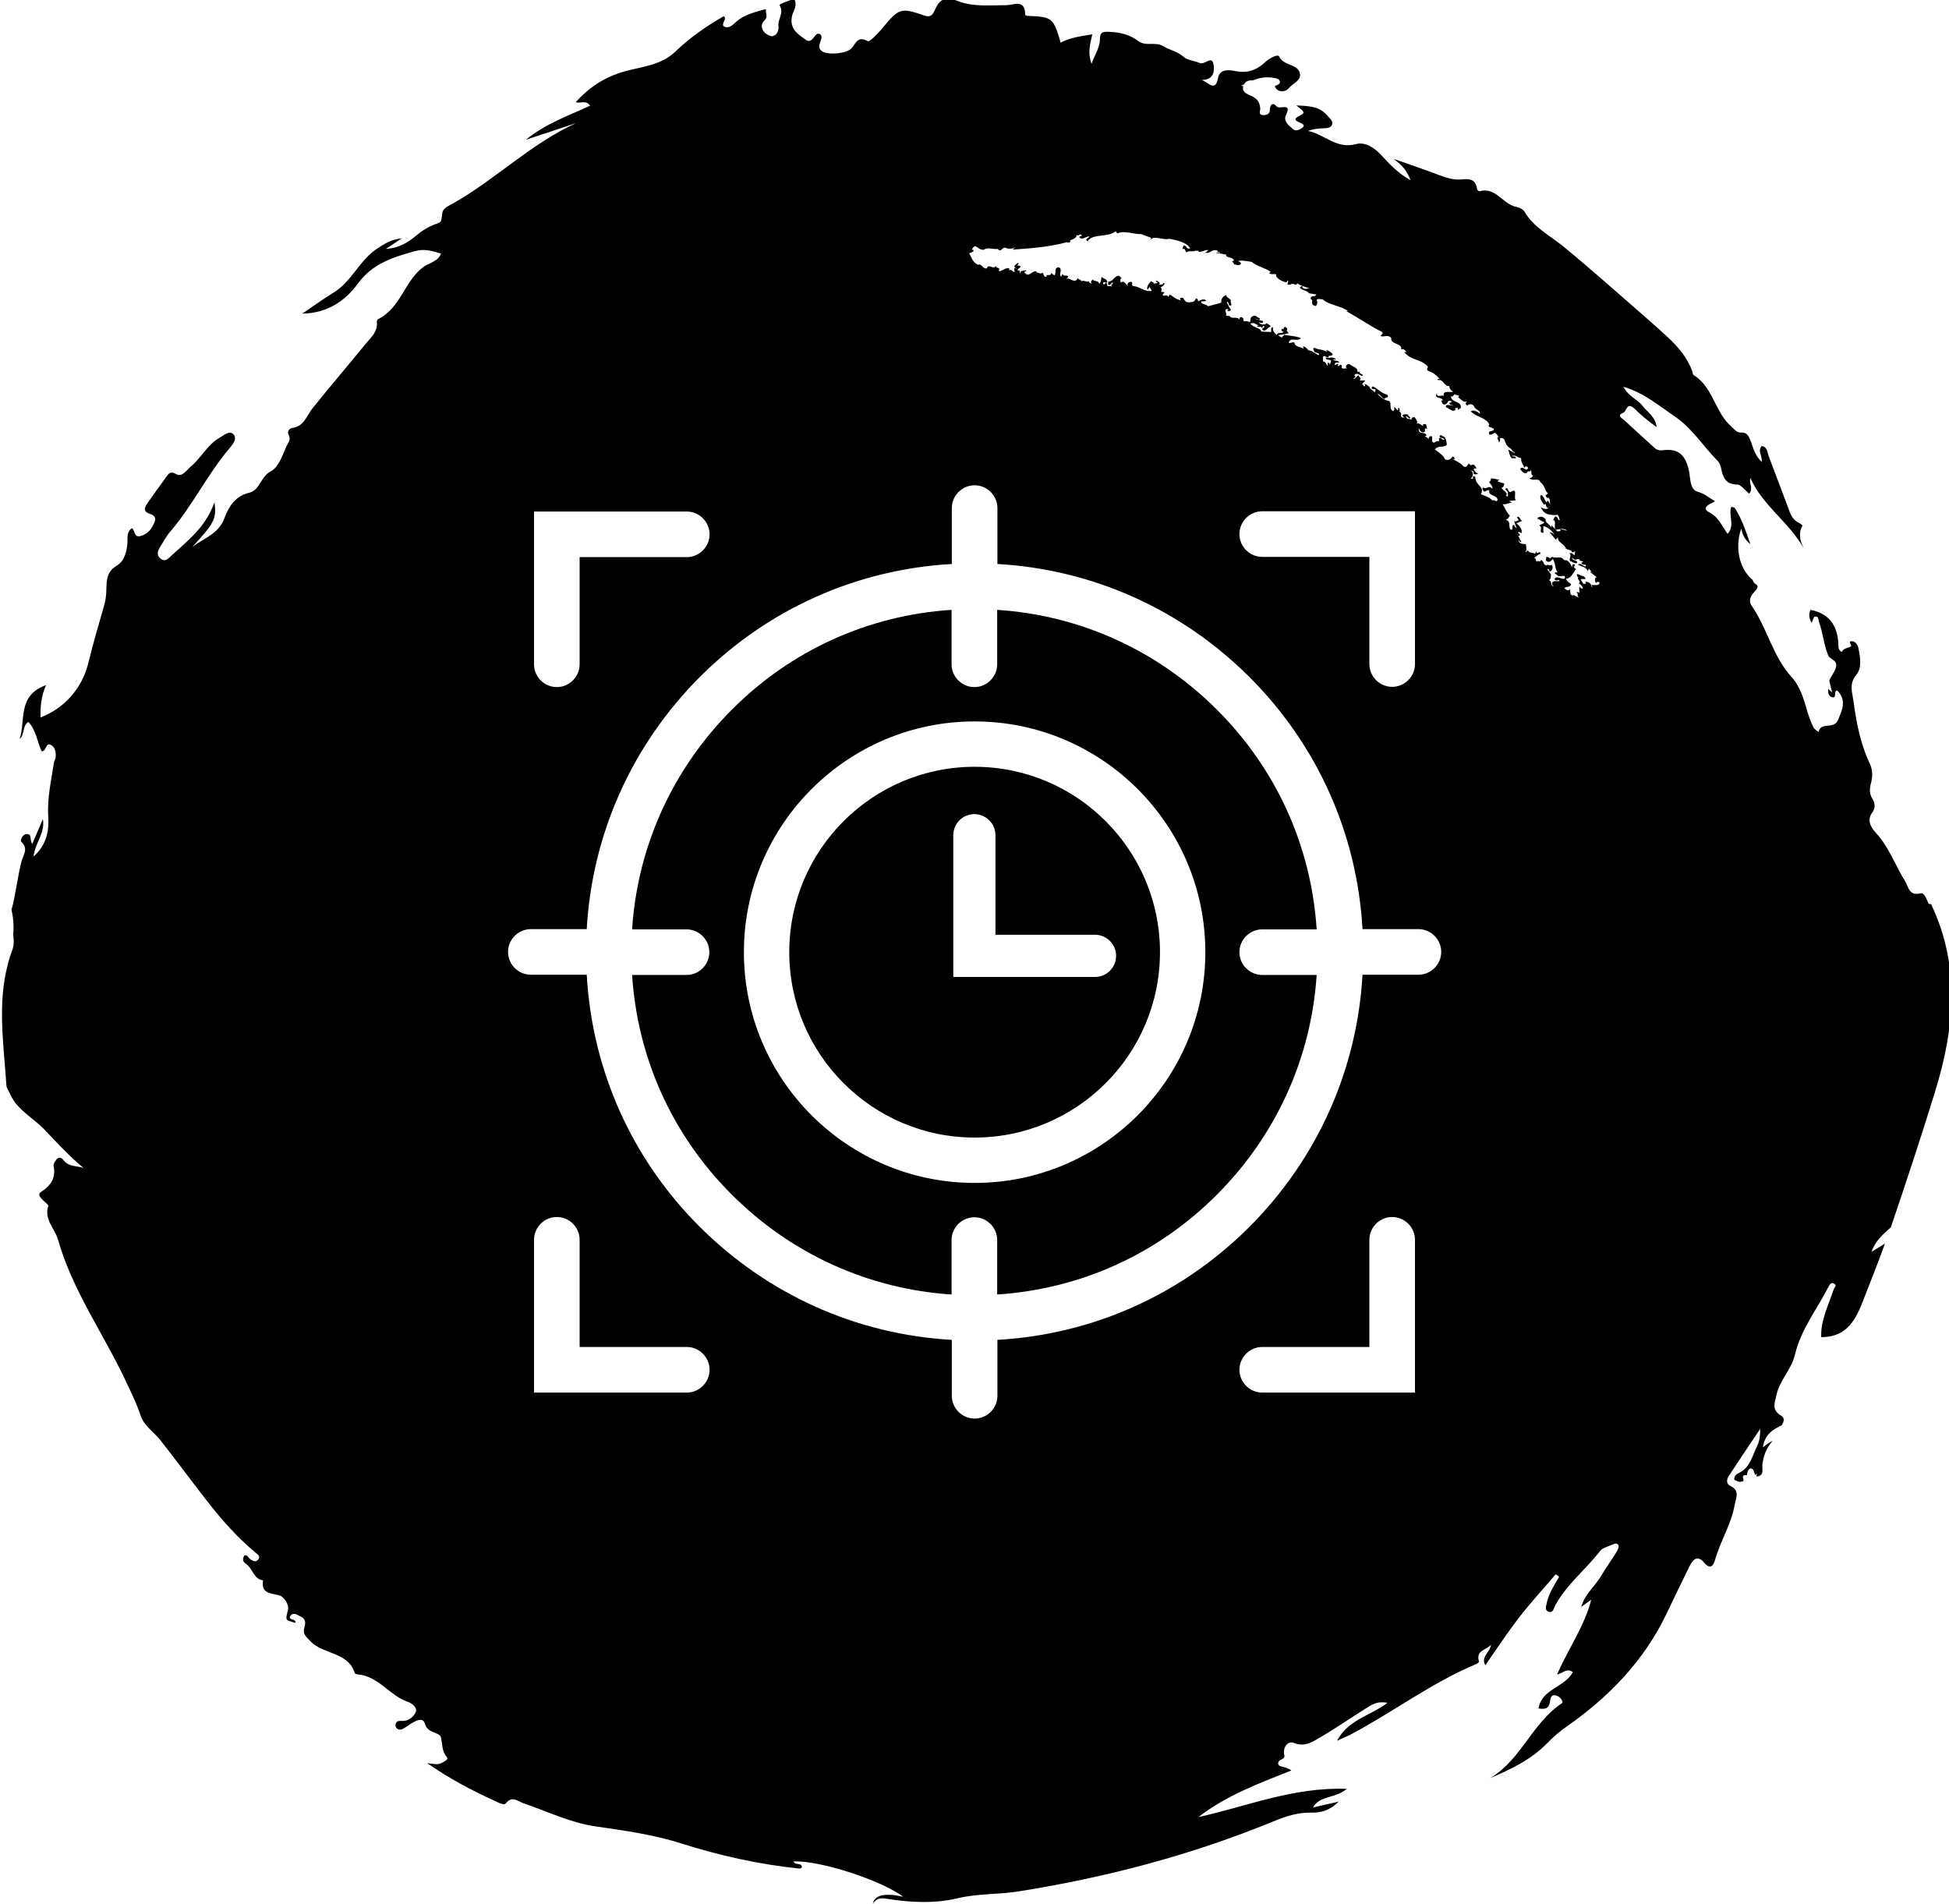
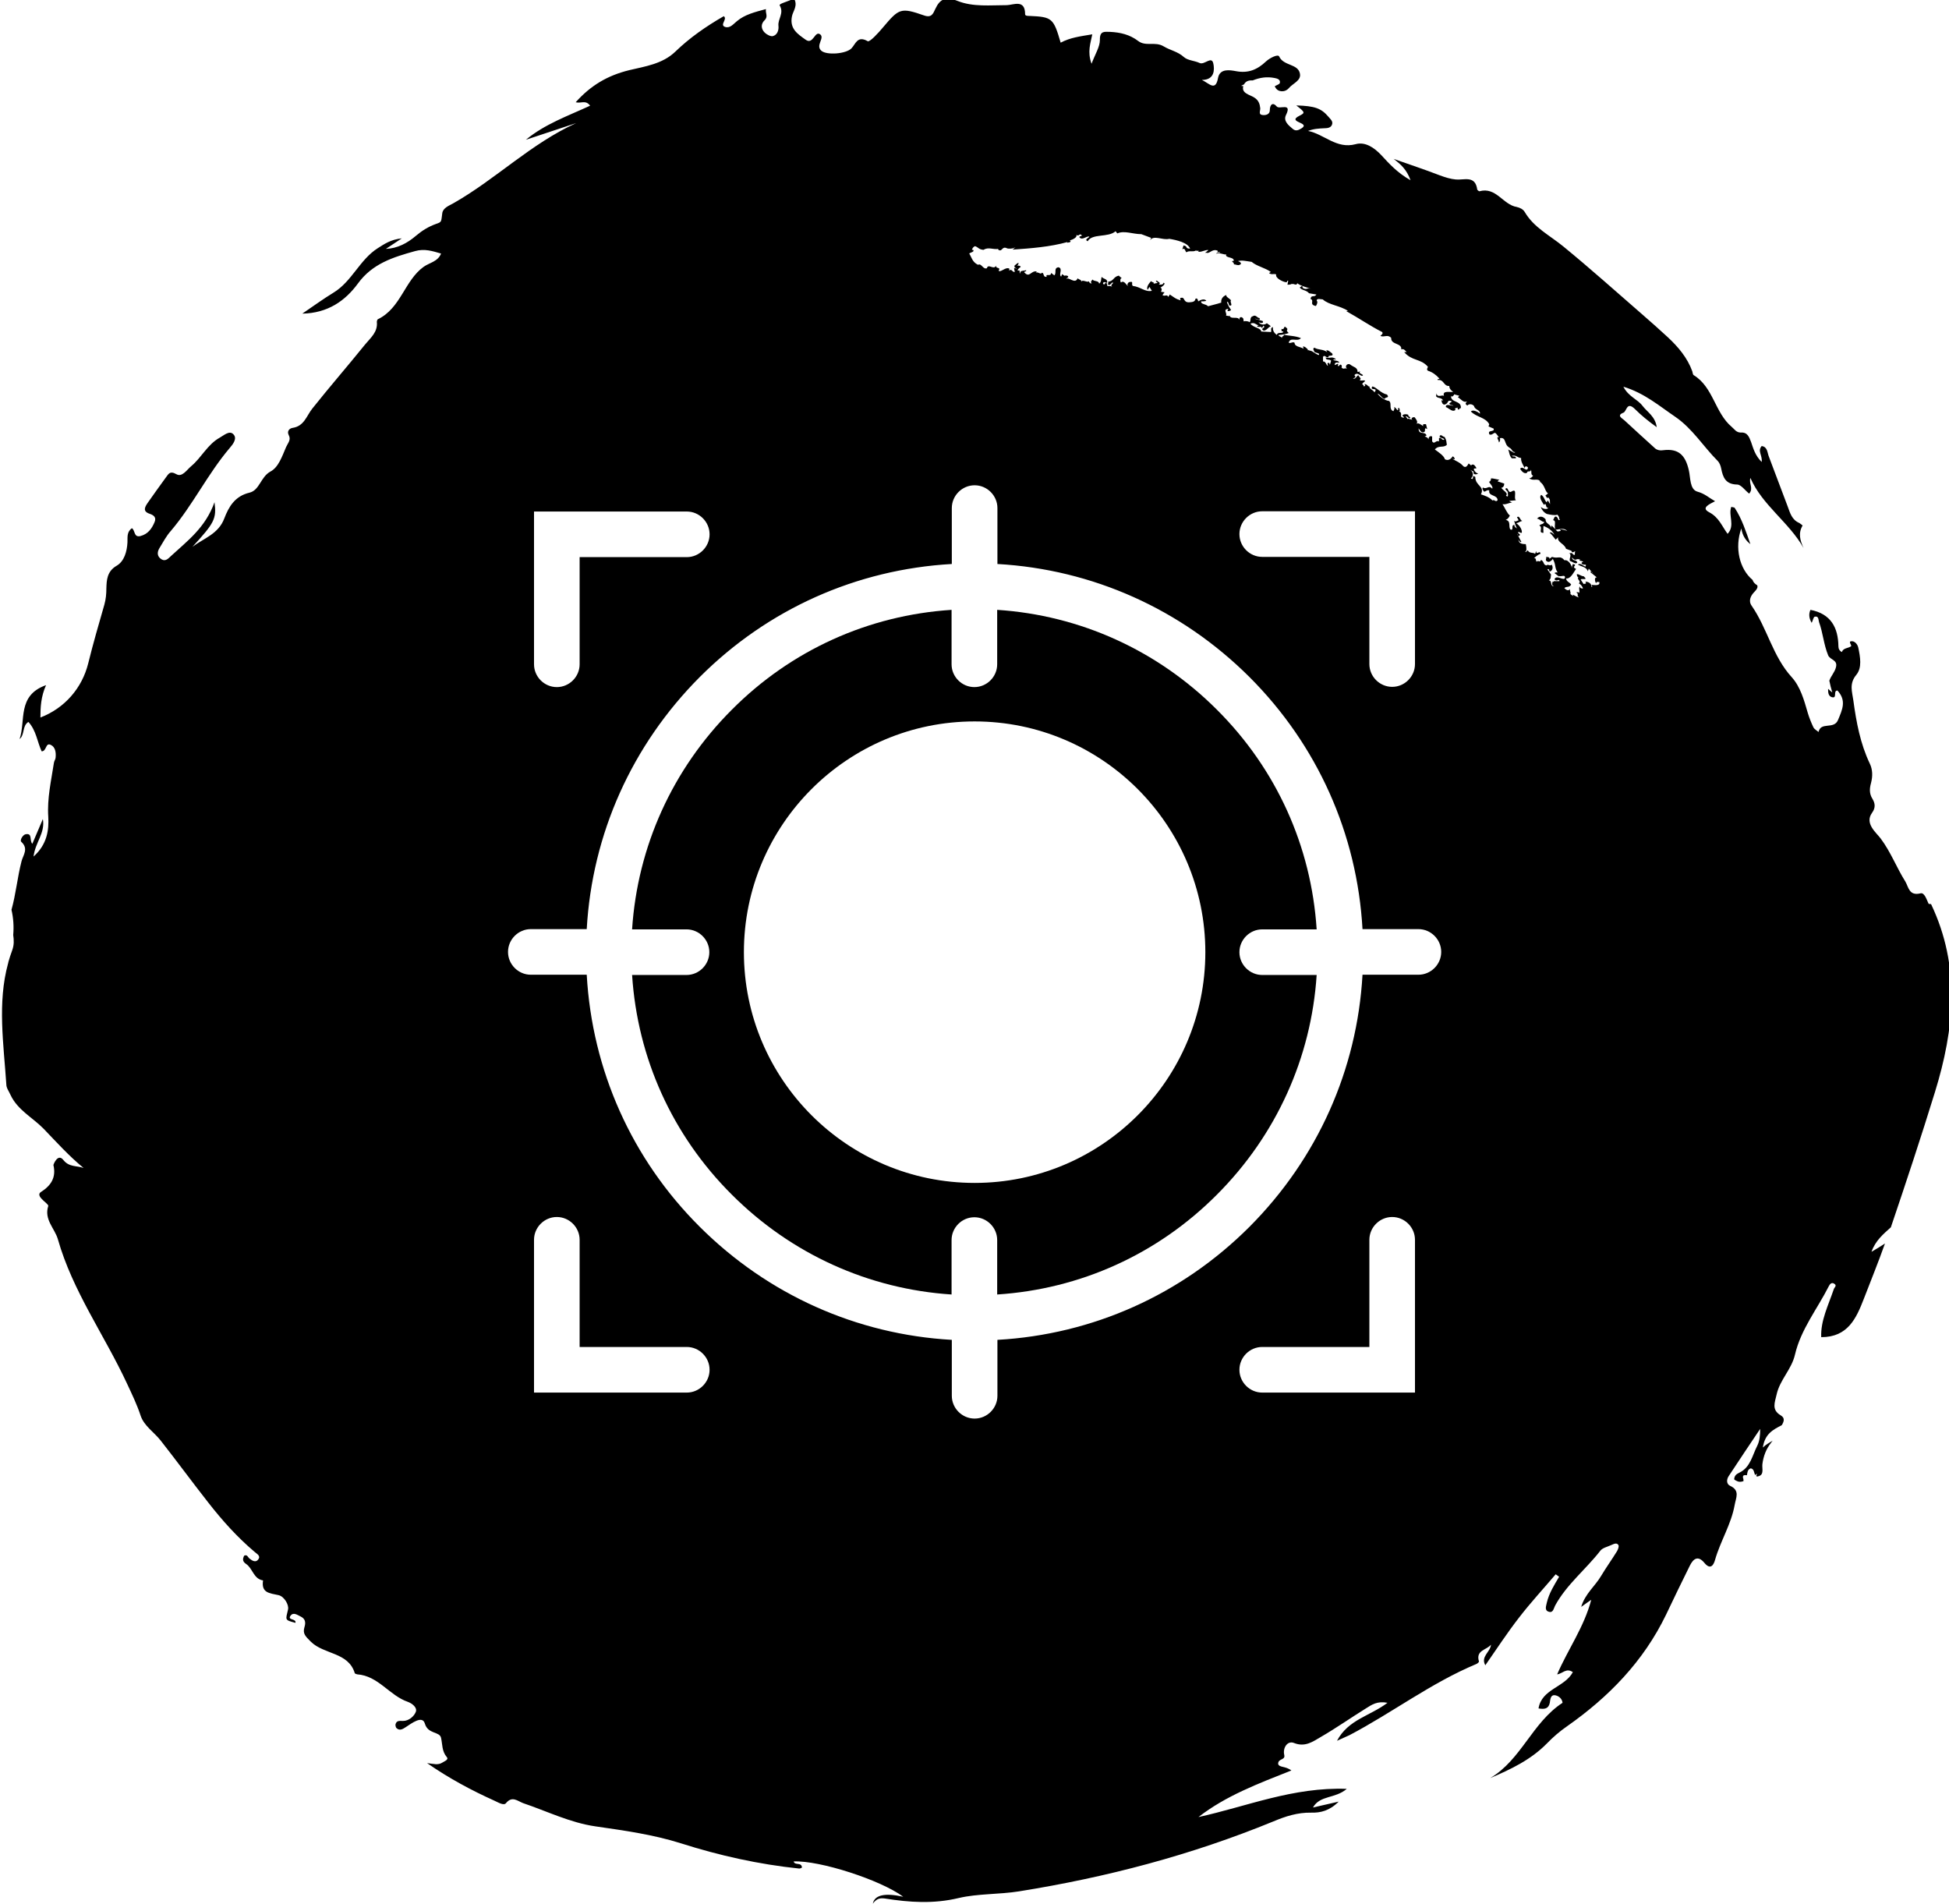
<svg xmlns="http://www.w3.org/2000/svg" id="Ebene_2" data-name="Ebene 2" width="79.49" height="77.65" viewBox="0 0 79.49 77.65">
  <g id="Ebene_1-2" data-name="Ebene 1">
    <g>
-       <path d="M39.75,31.27c-4.17,0-7.56,3.39-7.56,7.56,0,4.17,3.39,7.56,7.56,7.56s7.56-3.39,7.56-7.56c0-4.17-3.39-7.56-7.56-7.56ZM45.52,38.98c0,.48-.39.86-.86.86h-5.78v-5.78c0-.48.39-.86.86-.86s.86.39.86.86v4.06h4.06c.48,0,.86.39.86.86Z" />
      <path d="M51.48,37.9h2.22c-.22-3.39-1.64-6.54-4.07-8.96-2.42-2.42-5.58-3.85-8.96-4.07v2.22c0,.51-.42.93-.93.93s-.93-.42-.93-.93v-2.22c-3.39.22-6.54,1.64-8.96,4.07-2.42,2.42-3.85,5.58-4.07,8.96h2.22c.51,0,.93.42.93.93s-.42.93-.93.93h-2.22c.22,3.39,1.64,6.54,4.07,8.96,2.42,2.42,5.58,3.85,8.96,4.07v-2.22c0-.51.42-.93.93-.93s.93.42.93.93v2.22c3.39-.22,6.54-1.64,8.96-4.07,2.42-2.42,3.85-5.58,4.07-8.96h-2.22c-.51,0-.93-.42-.93-.93s.42-.93.93-.93ZM39.75,48.24c-5.19,0-9.41-4.22-9.41-9.41,0-5.19,4.22-9.41,9.41-9.41s9.41,4.22,9.41,9.41c0,5.19-4.22,9.41-9.41,9.41Z" />
      <path d="M78.66,36.86c-.08-.17-.17-.47-.33-.43-.47.12-.49-.26-.62-.48-.36-.57-.59-1.2-1.01-1.76-.18-.24-.66-.61-.35-1.04.16-.22.12-.4.02-.57-.14-.22-.12-.43-.06-.65.07-.27.07-.54-.05-.79-.39-.82-.55-1.69-.67-2.57-.05-.36-.18-.69.12-1.05.24-.29.16-.73.08-1.11-.03-.14-.15-.27-.27-.26-.17,0,.03.17-.03.21-.12.08-.31.06-.37.23-.1-.05-.14-.14-.14-.23-.01-.77-.31-1.33-1.14-1.49-.07.15-.07.33.05.53.05-.1.07-.23.12-.25.17-.04.15.12.18.22.16.44.19.91.37,1.35.08.2.4.18.32.49-.05.21-.21.36-.27.55.03.15.07.31.12.48-.06-.05-.12-.1-.17-.15,0,.02,0,.04,0,.05,0,.12.02.25.15.29.24.07.04-.27.23-.27.38.41.2.78.02,1.21-.17.39-.7.05-.79.48-.07-.06-.17-.11-.21-.19-.09-.19-.17-.39-.23-.59-.15-.52-.3-1.06-.65-1.45-.78-.85-1-2-1.64-2.92-.14-.2-.04-.41.12-.57.1-.1.14-.18.11-.26-.11-.07-.17-.14-.19-.22-.54-.45-.74-1.32-.46-2.1.05.31.19.5.37.64-.18-.51-.34-1.02-.64-1.48-.01-.02-.07-.02-.14-.04-.13.35.17.76-.15,1.1-.23-.31-.35-.67-.75-.88-.35-.18.01-.33.24-.45-.25-.14-.42-.31-.72-.39-.32-.09-.28-.58-.35-.87-.14-.62-.42-.9-1.05-.82-.12.02-.23,0-.32-.07-.43-.39-.85-.77-1.27-1.16-.08-.07-.32-.19-.03-.3.14-.05.13-.49.48-.14.24.24.53.48.88.73-.06-.44-.38-.61-.58-.87-.2-.27-.57-.37-.78-.78.86.26,1.47.79,2.12,1.23.7.48,1.14,1.21,1.73,1.8.07.07.12.2.14.31.07.36.18.64.65.65.16,0,.32.24.49.37.19-.22-.02-.41.05-.64.48,1.11,1.58,1.81,2.17,2.86-.14-.3-.23-.6-.04-.92,0,0-.08-.07-.13-.1-.31-.13-.38-.41-.48-.68-.26-.68-.51-1.36-.77-2.04-.06-.15-.05-.39-.29-.42-.18.21.04.38,0,.65-.27-.27-.34-.55-.43-.81-.08-.21-.15-.41-.42-.39-.19,0-.26-.14-.37-.23-.69-.58-.75-1.62-1.55-2.11-.04-.02-.04-.1-.06-.16-.2-.55-.57-.99-1-1.39-.34-.31-.68-.62-1.03-.92-1.07-.93-2.13-1.88-3.23-2.78-.55-.45-1.2-.77-1.57-1.4-.07-.12-.2-.18-.33-.21-.56-.09-.84-.83-1.52-.64-.02,0-.08-.04-.09-.07-.08-.59-.53-.38-.87-.41-.23-.02-.44-.09-.66-.17-.62-.24-1.26-.45-1.88-.67.29.22.53.43.69.87-.53-.3-.86-.66-1.19-1.02-.29-.31-.66-.56-1.05-.45-.78.21-1.28-.41-1.94-.54.23-.09.45-.1.67-.11.12,0,.25-.02.3-.13.07-.15-.06-.24-.14-.34-.29-.34-.55-.44-1.31-.46.36.28.37.3.13.42-.54.27.46.27.09.51-.13.08-.24.13-.36.03-.18-.15-.4-.33-.28-.57.26-.53-.27-.21-.38-.35-.15-.18-.28-.09-.28.16,0,.16-.16.21-.3.19-.18-.02-.08-.18-.09-.28-.02-.18-.07-.32-.24-.43-.18-.12-.54-.17-.45-.47-.03,0-.06,0-.09-.01.04-.02.08-.04.12-.06.07-.14.21-.17.35-.16.3-.12.58-.16.89-.1.11.02.25.06.22.2-.01.06-.14.09-.21.14,0,0,0,0,0,0,.01.02.02.03.03.05.1.19.39.21.55.02.16-.19.5-.3.45-.58-.07-.42-.67-.31-.85-.71-.05-.1-.38.06-.54.21-.35.33-.72.49-1.23.39-.23-.04-.64-.12-.72.27-.1.57-.35.24-.66.09.54,0,.51-.45.47-.65-.06-.36-.36.05-.56-.04-.21-.1-.48-.1-.64-.24-.25-.23-.57-.28-.83-.44-.35-.21-.73.02-1.04-.22-.34-.26-.73-.35-1.14-.37-.22,0-.43-.06-.42.33,0,.28-.19.57-.34.97-.18-.49-.04-.84.03-1.2-.48.08-.9.13-1.29.34-.29-1-.35-1.05-1.26-1.09-.08,0-.19,0-.19-.07,0-.62-.47-.38-.74-.37-.68,0-1.38.08-2.01-.17-.48-.19-.72-.09-.91.32-.09.19-.15.38-.46.27-.95-.33-1.02-.29-1.67.48-.19.23-.55.62-.63.57-.42-.24-.49.11-.66.29-.22.23-1.01.29-1.23.1-.25-.22.15-.52-.05-.67-.22-.16-.28.44-.59.22-.32-.23-.66-.44-.56-.95.04-.22.26-.44.08-.74-.19.13-.62.21-.58.29.19.32-.08.55-.05.83.02.17-.04.37-.22.42-.09.03-.26-.06-.34-.14-.15-.15-.17-.35,0-.51.15-.15.02-.29.05-.45-.44.12-.86.22-1.18.49-.15.12-.28.3-.48.24-.25-.08.11-.32-.06-.44-.73.42-1.39.88-1.98,1.45-.52.5-1.24.6-1.87.75-.9.22-1.58.63-2.19,1.31.22.06.4-.11.59.14-.91.42-1.85.75-2.62,1.39.68-.23,1.37-.45,2.05-.68-1.85.84-3.28,2.29-5.01,3.27-.18.1-.42.19-.45.4-.05.35-.01.36-.25.44-.31.11-.57.27-.83.49-.34.29-.74.51-1.22.53.18-.12.36-.24.65-.43-.46.05-.71.23-.98.4-.74.47-1.05,1.35-1.8,1.81-.41.25-.81.54-1.28.86,1.04-.02,1.75-.52,2.27-1.23.59-.81,1.43-1.07,2.33-1.32.39-.11.71,0,1.06.1-.13.33-.47.37-.71.54-.78.56-.93,1.69-1.87,2.14-.02.01-.04.07-.04.1.05.42-.26.66-.48.93-.71.88-1.45,1.73-2.15,2.61-.24.3-.33.72-.81.79-.12.02-.24.13-.15.3.1.19-.04.32-.11.48-.16.37-.31.83-.64,1-.4.22-.44.76-.85.86-.6.14-.85.58-1.03,1.05-.24.64-.84.81-1.3,1.16.89-.97.99-1.14.9-1.82-.37,1.04-1.11,1.58-1.77,2.19-.11.1-.22.24-.39.14-.18-.11-.19-.28-.09-.45.15-.24.28-.5.47-.71.9-1.06,1.5-2.32,2.4-3.38.13-.15.32-.39.15-.56-.16-.17-.38.04-.56.14-.5.28-.74.81-1.16,1.16-.18.15-.37.46-.6.33-.28-.16-.33,0-.44.14-.25.34-.49.68-.73,1.02-.11.16-.23.35.07.45.18.06.28.15.21.33-.11.27-.27.5-.58.58-.28.07-.21-.24-.35-.32-.22.16-.17.38-.18.58-.02.37-.13.77-.44.95-.4.23-.41.6-.42.92,0,.23-.02.44-.08.66-.23.8-.46,1.59-.66,2.4-.25,1.01-.96,1.83-1.95,2.21,0-.42.02-.85.23-1.32-1.19.42-.82,1.45-1.08,2.2.22-.18.1-.54.36-.7.32.35.36.81.54,1.2.21,0,.15-.38.38-.26.18.09.21.31.19.51,0,.07-.06.14-.07.22-.11.73-.28,1.44-.23,2.2.03.53-.04,1.12-.6,1.62.07-.59.48-.95.38-1.53-.16.38-.29.68-.43,1.01-.13-.14.02-.44-.27-.39-.12.02-.25.25-.18.31.31.28.07.55.01.79-.17.66-.23,1.34-.41,1.98.08.35.1.69.07,1.03.03.2.04.4-.04.62-.06.16-.11.32-.16.49,0,.02,0,.03-.01.05,0,0,0,0,0,0-.44,1.61-.18,3.28-.07,4.94,0,.14.11.28.17.42.29.62.9.92,1.35,1.38.53.55,1.03,1.11,1.63,1.6-.28-.1-.59-.03-.82-.32-.23-.3-.41.18-.41.2.12.51-.1.84-.51,1.1-.13.08-.04.21.04.29.09.1.27.22.26.28-.18.55.26.91.39,1.35.6,2.12,1.9,3.91,2.82,5.89.2.43.41.86.56,1.32.14.41.55.67.81,1,.66.84,1.29,1.7,1.95,2.54.57.73,1.18,1.41,1.89,2.01.09.08.26.16.14.31-.1.13-.24.05-.35-.04-.07-.05-.09-.18-.22-.12-.07.14-.07.24.08.34.27.18.3.61.69.67-.08.51.26.52.63.6.23.05.43.39.39.58-.1.44-.15.43.3.55.05-.18-.34-.1-.2-.29.12-.16.28-.03.41.03.19.09.22.24.16.43-.08.27.03.37.26.6.54.53,1.53.42,1.79,1.28,0,.02.06.04.1.05.86.06,1.31.86,2.06,1.12.17.06.4.23.33.41-.07.18-.28.37-.52.37-.14,0-.27-.03-.31.15,0,.04.01.12.05.15.13.11.25.03.36-.04.26-.17.69-.5.79-.15.13.44.6.31.66.58.06.27.03.54.23.78.1.11-.09.17-.18.23-.17.11-.36.05-.62.02.91.63,1.81,1.11,2.74,1.53.16.07.39.22.48.1.25-.3.46-.09.69,0,.98.33,1.92.8,2.96.95,1.17.17,2.34.33,3.48.69,1.57.5,3.18.86,4.83,1.03.04,0,.09-.03.11-.04-.02-.24-.29-.07-.34-.25,1.06-.05,3.56.76,4.47,1.44q-1.13-.25-1.24.28c.16-.22.31-.23.48-.21,1.01.16,1.99.23,3.03-.02.77-.18,1.63-.14,2.45-.27,3.57-.57,7.03-1.48,10.37-2.85.5-.21.99-.37,1.55-.36.37.01.74-.07,1.12-.45-.43.1-.74.17-1.05.24.29-.51.9-.35,1.38-.76-2.2-.08-4.08.72-6.05,1.15,1.12-.87,2.43-1.36,3.79-1.9-.25-.19-.5-.11-.54-.27,0-.23.3-.14.25-.36-.07-.29.13-.6.4-.49.45.18.77-.06,1.08-.24.64-.37,1.25-.8,1.88-1.19.21-.13.43-.29.85-.21-.71.54-1.6.68-2.06,1.55.25-.11.38-.17.51-.23,1.75-.92,3.33-2.13,5.17-2.9.05-.02.12-.08.11-.11-.14-.46.32-.46.49-.68-.02.3-.43.48-.23.84.46-.66.89-1.32,1.38-1.95.47-.61.99-1.17,1.49-1.76.05.03.09.07.14.1-.2.34-.41.67-.5,1.05-.03.15-.11.33.09.38.17.05.19-.15.25-.26.47-.86,1.25-1.47,1.84-2.23.09-.12.29-.16.44-.23.1-.04.23-.12.3,0,.03.06-.02.18-.06.25-.21.34-.44.66-.65,1.01-.24.41-.65.72-.81,1.26.18-.13.29-.21.41-.29-.29,1.11-.95,2.02-1.39,3.04.21-.02.37-.28.64-.09-.34.63-1.27.68-1.4,1.48.24.04.41.02.46-.23.02-.13.03-.32.19-.31.14.01.31.12.33.31-1.24.81-1.68,2.32-2.95,3.07.85-.36,1.66-.75,2.31-1.41.25-.26.53-.5.82-.7,1.71-1.2,3.12-2.65,4.04-4.55.32-.67.64-1.34.97-2,.14-.28.33-.44.6-.11.26.31.38.05.43-.13.22-.77.66-1.45.8-2.24.05-.29.23-.59-.19-.78-.16-.08-.14-.27-.05-.4.42-.64.85-1.28,1.28-1.92,0,.26-.02.49-.12.69-.2.39-.28.88-.72,1.09-.15.07-.21.14-.22.27,0,.03.11.08.17.1.08.02.15,0,.21-.02,0-.04,0-.09-.02-.13-.02-.12.05-.12.16-.11.02-.11.02-.23.15-.28.14.01.14.18.18.27.03-.01.05-.03.08-.06-.01.04-.02.07-.03.11.02.01.05.02.09,0,.24-.06.14-.31.16-.49.04-.32.15-.62.36-.88.02-.03.04-.06.06-.08-.13.08-.28.16-.4.28.08-.56.42-.73.77-.91,0,0,0,0,0,0,.08-.13.15-.29-.04-.4-.39-.23-.24-.53-.17-.85.13-.6.61-1.02.75-1.63.24-1.03.91-1.86,1.38-2.79.04-.08.11-.17.22-.1.13.08,0,.15-.02.23-.22.65-.54,1.28-.51,1.95,1.09,0,1.43-.77,1.74-1.57.29-.75.59-1.49.86-2.25-.15.1-.33.21-.55.34.16-.46.49-.73.79-1,0,0,0,0,0,0,.62-1.83,1.23-3.67,1.8-5.52.79-2.56,1.05-5.12-.16-7.66ZM21.78,20.86h6.23c.51,0,.93.42.93.93s-.42.93-.93.93h-4.37v4.37c0,.51-.42.93-.93.93s-.93-.42-.93-.93v-6.23ZM28.01,56.79h-6.23v-6.23c0-.51.42-.93.93-.93s.93.42.93.93v4.37h4.37c.51,0,.93.42.93.93s-.42.93-.93.93ZM51.48,56.79c-.51,0-.93-.42-.93-.93s.42-.93.93-.93h4.37v-4.37c0-.51.42-.93.93-.93s.93.42.93.93v6.23s-6.23,0-6.23,0ZM57.85,39.75h-2.28c-.22,3.88-1.84,7.5-4.61,10.28-2.77,2.77-6.39,4.39-10.28,4.61v2.28c0,.51-.42.93-.93.93s-.93-.42-.93-.93v-2.28c-3.88-.22-7.5-1.84-10.28-4.61s-4.39-6.39-4.61-10.28h-2.28c-.51,0-.93-.42-.93-.93s.42-.93.93-.93h2.28c.22-3.88,1.84-7.5,4.61-10.28,2.77-2.77,6.39-4.39,10.28-4.61v-2.28c0-.51.42-.93.93-.93s.93.42.93.93v2.28c3.88.22,7.5,1.84,10.28,4.61,2.77,2.77,4.39,6.39,4.61,10.28h2.28c.51,0,.93.42.93.93s-.42.93-.93.93ZM51.48,22.71c-.51,0-.93-.42-.93-.93s.42-.93.93-.93h6.23v6.23c0,.51-.42.93-.93.93s-.93-.42-.93-.93v-4.37h-4.37ZM64.91,23.85s.06.09,0,.09c.01-.14-.12-.22-.25-.22.08.12-.06.07-.07.1l-.12-.18c.01-.08.34.06.12-.14-.11,0-.21-.11-.28-.08,0,.07.05.16.11.14-.2,0,.11.14-.03.23.06.02.16.13.17.21-.02,0-.15,0-.12-.1-.07.09,0,.16-.03.29-.01-.06-.09-.04-.13-.03.14.05,0,.14.12.2-.04.01-.17-.07-.25-.11-.01.03.03.06.05.06-.05,0-.13-.06-.17-.11.01,0,.02.02.03,0l-.04-.18c-.04.1-.16.03-.22-.04.12-.09.19,0,.28-.14-.07-.11-.18-.1-.21-.25.19.02.29-.22.41-.39-.23-.1.11-.15-.13-.2l-.04.11v.02s.04.03.02.03v-.03s-.02,0-.03.02v-.04c-.04-.15-.19-.3-.29-.26-.19-.22-.25-.05-.51-.14l-.11.08c.03-.09-.09-.06-.13-.09.03.07-.06.14.03.19.1.08.23-.07.24-.1.14.24.06.34.2.56,0,0-.08-.03-.13.02l.18.14v-.02c.1.04.25-.07.25.06-.03.18-.34-.14-.43.07.08.13.21-.05.2.08h-.23s0,.02,0,.03l-.04-.02s-.08.17.05.19c-.17.03-.06-.23-.21-.23.1-.07.07-.15.09-.24l-.15-.21c.07-.05.07.04.09.09.11-.02.17-.17.08-.29-.03.09-.2-.04-.19.04-.17-.02-.09-.15-.24-.23-.03.14-.12-.01-.18.08-.04-.05-.01-.18-.11-.14.08-.08.17-.15.27-.19-.02-.17-.17.09-.18-.11l-.04.12c-.06-.08-.23,0-.3-.15-.04.03-.06.09-.12.06.09,0,.07-.17.04-.31-.22,0-.29-.06-.3-.19.02.06.08.13.12.1-.06-.11-.11-.22-.18-.33.05.02.02.11.1.08.08-.09-.1-.08-.04-.16.05,0,.13.09.14.01,0-.13-.11-.29-.23-.36.13-.04.12-.06.25-.1-.1-.01-.1-.23-.22-.15l.07.13c-.05,0-.14.09-.19.01.04.12.08.3.14.32-.05-.02-.14-.06-.12-.14-.17-.02,0,.25-.17.18-.09-.12.04-.34-.19-.39.08-.03.13-.09.17-.18-.1-.06-.2-.31-.3-.46.15.03.27-.07.39-.06l-.12-.07.28-.03c-.12-.07.09-.53-.19-.35-.16.08-.11-.24-.25-.11l.12.14h-.02s.06.26-.07.13c.12-.1-.12-.2-.19-.32.07,0,.12-.07.12-.17l-.27-.09s.03-.06.08-.07c-.1,0-.25-.06-.35-.05,0,.07-.02.12-.08.14.04.08.18.2.13.28-.15-.17-.21.05-.38-.05-.04.05,0,.11.05.17.07,0,.12-.09.21-.05-.05.25.33.16.34.4-.09.1-.12-.05-.21.01-.14-.15-.33-.2-.47-.25.17-.34-.23-.34-.23-.71-.18-.13-.01.16-.18.06.1-.08.13-.25-.03-.35l.15.08s-.02.03-.02.04c.03.1.16.06.2.03-.08-.01-.17-.1-.18-.19.02-.03.07,0,.11-.03-.05-.07-.1-.19-.21-.13v.03s-.11-.09-.11-.09c-.05.08-.1.19-.21.12-.14-.16-.27-.2-.46-.31l.1.02c0-.05-.02-.09-.08-.12-.06.09-.17.2-.32.12-.03-.14-.26-.29-.41-.4.16-.19.35-.05.49-.19-.03-.17,0-.15-.09-.32-.08,0-.15-.14-.21-.03.04.09.14.06.2.13-.09.08-.13-.12-.22-.05v.13c-.14-.06-.18.14-.28,0v-.2c-.12-.05-.15.07-.15.12-.03-.13-.22-.11-.22-.15.04.06.1.02.14-.01-.05-.19-.33,0-.32-.29.06.08.1.2.22.15.09-.03-.03-.23.13-.12l-.05-.2c-.05,0-.16-.03-.11.08-.1-.06-.2-.16-.29-.09.09-.07.01-.17-.06-.27-.05-.03-.2.04-.09.1l-.19-.05v.03s-.09-.12-.09-.12c.07-.03.15.15.19.05-.03-.05-.13-.08-.07-.11-.08-.04-.23-.04-.25.03.01.05.08.04.06.08-.24,0,0-.18-.21-.26h.02c.05-.03,0-.09,0-.13-.1-.02,0,.08-.07.09-.05-.04-.07-.11-.14-.13.03.07.01.08-.03.17-.21-.09-.04-.32-.18-.42-.15-.01-.37-.16-.47-.3.15.06.13.15.29.22.04-.1.22-.02.1-.18-.25-.05-.44-.31-.6-.33-.12.2.26.01.09.24-.05-.1-.26-.16-.19-.25-.05.07-.14-.14-.23-.07.1.03,0,.06,0,.09-.01-.02-.06-.12-.09-.1.04-.06.09-.1.13-.13-.05-.07-.15.02-.23-.05.13-.04-.07-.15-.04-.19-.1.03-.11.19-.23.13.07-.02.15-.04.06-.13.13-.17.29.11.35,0-.03-.05-.22-.09-.1-.15l-.12.02c0-.2-.17-.19-.31-.31-.12-.06-.23.1-.12.17-.15-.03-.11.05-.23-.04.03-.01.01-.06.01-.09-.09-.1-.09.08-.15.02-.02-.02.03-.04,0-.09l-.13.06c-.02-.13.11-.11.19-.1-.07-.12-.21-.05-.25-.13.05-.03.07.04.1-.02-.19-.13-.23,0-.41-.06,0,.13.15.05.22.13l-.05.17s-.02-.14-.1-.06l.02.1c-.07-.02-.08-.19-.2-.18v-.19c.08-.1.12.06.23.02-.06-.12.24,0,.14-.16-.09-.06-.14-.14-.24-.12l.04.07c-.17-.13-.36-.08-.52-.18-.1.03,0,.14,0,.17.05.05.24.04.18.13-.15-.04-.28-.2-.39-.18,0,0,0-.01,0-.02h-.08s.03-.02.03-.02c-.05-.05-.13-.14-.21-.13l.03.09c-.14-.08-.37-.08-.37-.24-.07-.06-.13.03-.24,0,.06-.26.35-.02.5-.19-.23-.1-.5-.09-.7-.14.04.06-.11.05-.07.16-.01-.1-.16-.08-.14-.15.15,0,.34-.05.41-.08-.19-.17.07-.1-.14-.25-.07-.03-.03.14-.15.08,0,.01-.03.14.07.1,0,.13-.24,0-.26.15-.12-.08-.18-.19-.16-.32-.13.02-.05.16-.08.2l-.4-.02c-.01-.15-.32-.15-.44-.32.15-.07.22.03.34.08-.03,0-.08,0-.06.04.07.03.16-.03.19.06l.06-.1c.13.1-.16.1,0,.2.12.02.2-.15.3-.17-.05-.07-.1-.07-.16-.13-.08.08-.27.08-.34-.05.08.06.23.06.17-.04l-.32-.09c.06-.02.25.11.19-.03-.1,0-.15-.16-.28-.07-.14.03-.05.24-.14.24.03-.02-.16-.07-.22-.03-.03-.06.02-.14-.11-.18-.1.02-.06.1-.07.12-.05-.19-.38.02-.41-.21.03.09-.08.03-.14.03.07-.08-.14-.26.09-.27,0,.03,0,.06-.04.08.06.02.13,0,.16-.04-.08-.11-.15-.24-.17-.33.08-.01.06.1.1.15.18.03,0-.15.07-.21-.06-.08-.23-.15-.19-.22-.16.05-.23.19-.21.31-.17.06-.45.12-.54.15-.08-.1-.3-.07-.28-.2.07,0,.13,0,.21-.02-.07-.11-.24-.04-.33.02-.02-.06-.02-.14-.11-.11-.02.13-.12.14-.27.15-.26,0-.14-.26-.36-.17l.02.09c-.24-.08-.21-.09-.44-.24l-.06.1c-.05-.13-.15,0-.24-.08.04-.03.05-.08.09-.11l-.15-.02s.08-.13-.02-.17c.07-.04.25-.17.12-.2,0,.08-.11.09-.19.07.12-.06-.04-.11-.08-.16-.09.05.02.04.03.1l-.17.03c.08-.06-.09-.06-.09-.11-.07.08-.22.25-.14.36l.07-.12.1.16c-.28.06-.45-.16-.78-.2-.08-.08.07-.21-.16-.15-.04.03-.1.12-.01.17-.1-.04-.17-.27-.31-.16-.04-.03-.04-.19.04-.18-.02,0-.09-.06-.13-.1-.23.05-.2.23-.44.25.05.04-.07.14.07.13l.12-.11c.06.07-.13.1-.02.18-.07-.03-.14-.03-.2-.02.02-.05-.04-.12-.03-.15-.09.01-.04.12-.14.06-.02-.11.11-.07.16-.05.05-.16-.16-.15-.22-.24-.03.1,0,.2-.1.28-.02-.14-.21-.08-.27-.17-.05.06-.1.11-.03.15-.06.03-.12-.04-.11-.08-.08.07-.27-.09-.32.02.02-.08-.1-.09-.15-.14-.1.26-.37-.08-.46.03,0-.04.07-.05.08-.09,0-.05-.11-.07-.16-.04h.01s-.1-.07-.1-.07l-.04.1c-.12-.08.09-.33-.11-.38-.21.03-.06.23-.17.33l-.13-.1c0,.18-.24,0-.18.16-.16.02-.09-.14-.19-.17-.06.1-.15-.05-.26,0,.01,0,.04-.03.04-.05-.24-.04-.29.29-.51.03.02-.05.1-.01.08-.08-.09.03-.28,0-.23.14-.1-.09.06-.13-.12-.13.03-.09.09-.1.13-.15-.02-.06-.15-.05-.15-.05.03-.02.07-.05.06-.11-.06.01-.1.07-.16.11-.03.06.05.11.09.12-.04.03-.07-.06-.11,0l.03.14c-.12.02-.1-.15-.25-.05.03-.02.02-.05.03-.08-.14-.1-.36.17-.44.08.11-.17-.15-.06-.09-.21-.12.2-.33-.1-.39.11-.16.06-.22-.22-.36-.14-.24-.11-.27-.33-.36-.46.06-.05.23-.07.16-.15h-.05s.03-.12.13-.15c.14.05.14.13.34.15.21-.13.39,0,.62-.04l-.03.02c.18.15.15-.16.38-.04h-.01c.06.02.25.02.35-.05l-.12.1c.74-.05,1.53-.11,2.24-.31-.01,0-.02.03-.02.03.06-.02.16,0,.14-.08t-.04-.01c.14-.04.33-.13.28-.24.09.11.13-.08.21.02.07.04-.09.03-.09.08.11.16.3-.06.41-.02-.02.06-.22.11-.07.19.19-.33.84-.14,1.14-.41l.07.09c.28-.13.63.03.98.03l.4.15-.04.1c.14-.23.51.01.78-.06.3.05.75.15.85.4-.23,0-.07-.1-.27-.13l-.05.16c.11-.09.12.09.17.12.11-.09.29.01.41-.09,0,.01,0,.03-.02.04l.1-.02v.05c.16.01.27-.09.41-.07l-.14.11h.09s-.01.01-.01.01c.13,0,.24-.19.44-.09l-.02.05s.08,0,.12.01c-.02.05-.16-.02-.16.06.12-.07.34.06.4.02-.06.17.33.09.31.27-.18,0,.05.07,0,.14.09,0,.16.06.24.02.13-.05-.01-.14-.07-.15.16-.05.34,0,.56.03.21.18.55.24.78.41-.01.02-.05.02-.07.05.11.08.18.01.29.05-.05.16.29.31.4.32.07.01.02-.08.09-.06l-.03.16s.14.01.17-.04v.02c.08-.05.2.09.23-.04.13.11.39.17.57.23-.21-.07-.16.08-.37-.05.02,0,.01-.02.03-.02-.06-.11-.1.05-.14,0,.08.14.28.11.39.25l.3.05c-.08.14-.21-.01-.24.18.18.07-.08.23.22.29.04-.06.09-.17.03-.22,0-.11.18-.05.25-.05.25.23.7.25,1.03.47-.02,0-.05,0-.07.01.54.3.95.59,1.46.85.06.07-.04.12-.07.16.16.07.29-.08.44.08-.02.29.45.2.41.47.1-.04.15.03.22.11h-.1c.33.38.67.25.97.6-.02.06-.07.1,0,.16.19.06.33.17.45.3.07.07-.1,0-.05.08.26-.04.23.26.47.24,0,.1.06.18.16.24-.14.03-.47-.08-.37.19-.03-.12-.28.09-.31-.13l-.02.12c.09.11.22.03.29.18l-.07-.02s.02.25.18.16c.12-.06.05-.2.25-.11l-.11.08c.03.09.12.06.17.09-.1.02-.32-.1-.31.06.15.06.27.23.4.11-.08-.07.02-.06.09-.09-.02.03-.02.04.01.08.07.02.04-.07.11-.05.04-.33-.42-.21-.4-.51l.03.04s.12-.06.09-.1l.22.06-.06.06c.12.07.23.24.37.17,0,.03-.13.09.02.17.04-.07.19-.08.27.02.03.16.26.15.24.31-.06-.05-.27-.19-.37-.09.23.24.59.23.75.52l-.03.09.21.09c.05.16-.28.03-.17.24.1.03.13-.04.22-.07.05.02.09.08.17.19l-.05-.02c-.06.04.05.14.04.22.05-.01.07-.14.04-.17.28-.06.16.27.39.38h-.02c.15.05.11.19.26.19-.06.07-.13-.05-.2-.05h.02s-.11-.06-.11-.06c.05.09.04.25.15.36h.17c-.01-.12-.11-.04-.17-.1.2-.04.18.06.38.09-.02.14.09.3.15.42-.02-.08.07-.12.13-.03-.04.23-.22-.11-.32.05.05.09.18.24.29.15-.02-.09.16.01.15-.12.04.1-.02.21.09.25-.05.05-.07.1-.16.1.14.14.37-.02.45.14h-.03c.22.12.22.42.35.48l-.11.09.08.11s.02-.02.03-.04c.11.12.06.13.08.28l-.09-.15s-.05.05-.04.08c-.1-.07-.1-.23-.23-.31-.11.1.04.29.11.41.12-.13.04.14.18.12-.05.08-.22.05-.31-.04.03.1.12.23.25.29.15.03.31.07.43.03.11.13.04.13.1.21-.08.05-.05-.06-.14-.13-.1-.03-.09.09-.14.14.16.03.02.22.1.38,0,0,0,0,.01.01.15,0,.34-.1.47.06-.03-.03-.21-.08-.3-.07l.04.06-.15.03h.02s-.05-.05-.08-.07c0,0,0,0,0,0,0,0,0,0,0-.01-.05-.05-.1-.11-.17-.17l-.03.11c.03-.16-.23-.17-.21-.36-.12-.14-.26-.14-.35-.03.12.02.18.13.3.14-.08.12-.1.05-.21.14.18.09-.07.3.17.3,0-.12-.01-.13,0-.28.17.06.35.17.45.36-.07-.06-.12-.12-.2-.09.07.05.17.2.25.29l.1-.1c-.06.2.27.27.32.47l.24.09h-.02c.05.12.11,0,.16.02-.05.06.03.18-.08.13-.1-.14-.09-.01-.21-.08.19.08.02.21.07.34.07,0,.26.17.3.05-.06-.13-.19-.02-.22-.2.2.21.12,0,.36.1-.01,0-.05-.01-.05.03l.16.04s-.07.03-.08.06c.06.14.25-.01.16.15-.11-.05-.18-.15-.31-.09.13.09.36.09.41.28l.04-.11.17.19c-.05-.01-.05-.11-.11-.05.05.04.2.16.27.22-.12-.02-.08.18-.03.24,0-.11.14-.02.12-.07.07.17-.16.14-.21.14Z" />
    </g>
  </g>
</svg>